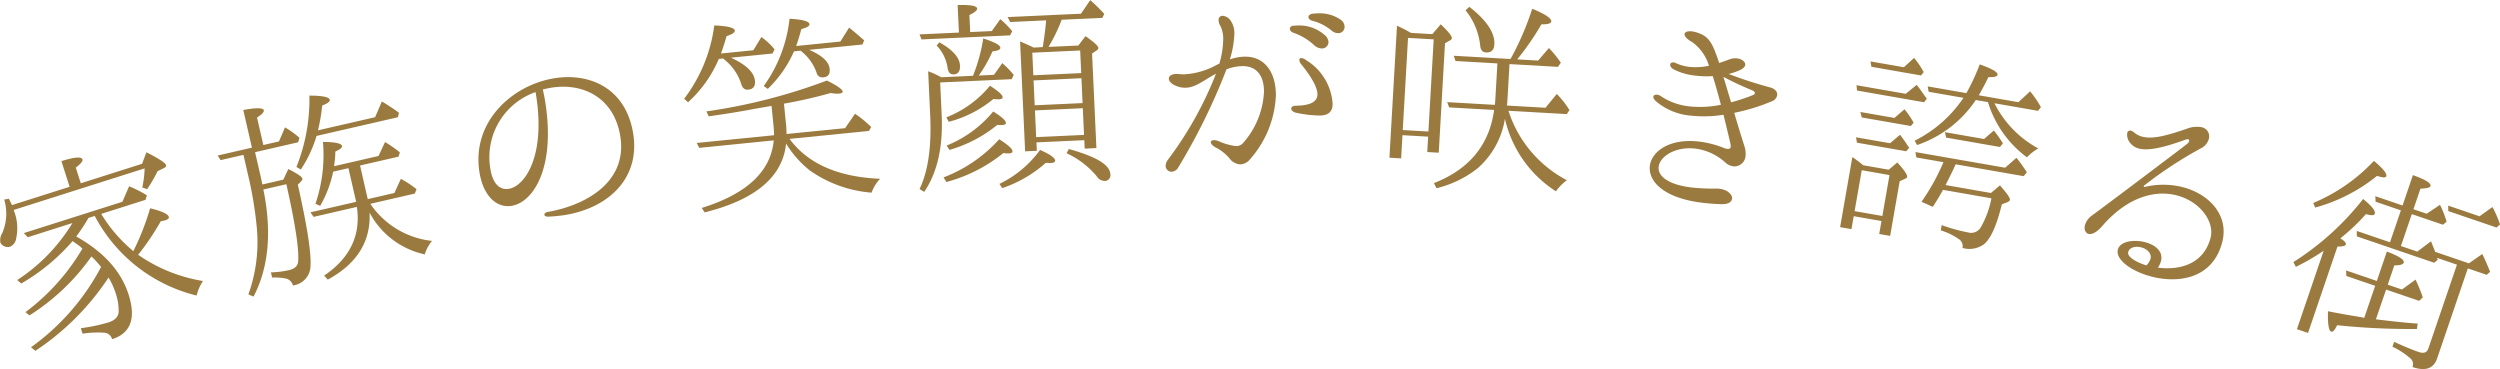
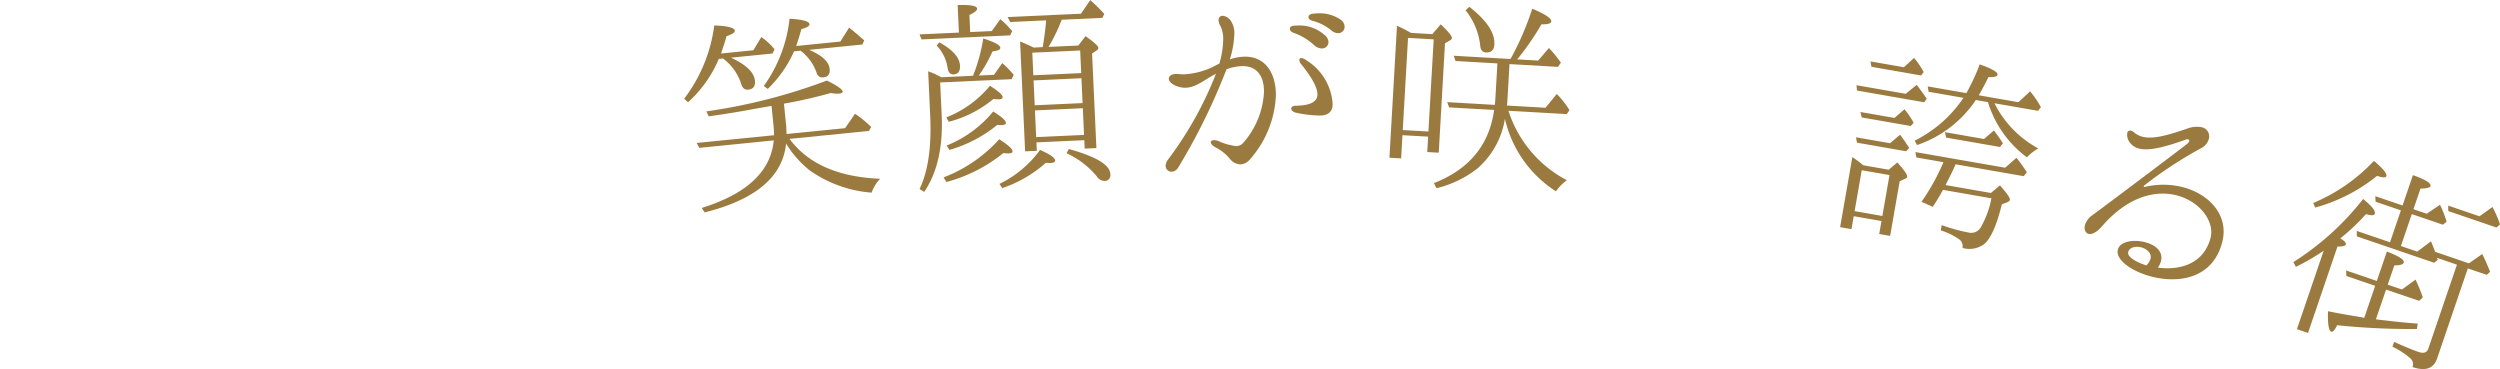
<svg xmlns="http://www.w3.org/2000/svg" width="300.768" height="44.398" viewBox="0 0 300.768 44.398">
  <g id="グループ_5090" data-name="グループ 5090" transform="translate(0)">
-     <path id="パス_5347" data-name="パス 5347" d="M-1164.073,67.317c1.579-.5,2.417-.56,2.53-.206.067.211-.2.529-.8.982l.6,1.886,7.378-2.344.52-1.384c1.484.749,2.273,1.276,2.356,1.535.045.142-.043.274-.248.365l-.764.373a17.833,17.833,0,0,1-1.258,2.164l-.584-.2a12.907,12.907,0,0,0,.282-2.3l-15.747,5,.06.189a5.722,5.722,0,0,1,.219,3.3,1.219,1.219,0,0,1-.717.929.96.96,0,0,1-.78-.089.735.735,0,0,1-.4-.444,1.7,1.7,0,0,1,.259-1.146,5.969,5.969,0,0,0,.212-3.987l.565-.1.373.764,6.93-2.2Zm8.087,16.065c.906,2.852.255,4.642-1.984,5.354a1.086,1.086,0,0,0-.842-.771,12.087,12.087,0,0,0-2.716.11l-.209-.66a20.923,20.923,0,0,0,3.334-.7c.755-.239,1.167-.656,1.215-1.242a6.423,6.423,0,0,0-.351-2.25,8.841,8.841,0,0,0-.865-1.9,31.059,31.059,0,0,1-8.8,8.816l-.527-.43a27.839,27.839,0,0,0,8.429-9.658,12.3,12.3,0,0,0-1.156-1.268,26.254,26.254,0,0,1-7.454,7.091l-.487-.39a25.9,25.9,0,0,0,6.859-7.655.912.912,0,0,1-.217-.191c-.209-.167-.542-.4-.976-.7a24.123,24.123,0,0,1-6.165,5.1l-.495-.414a21.393,21.393,0,0,0,6.644-6.859l-5.374,1.707-.47-.5,11.857-3.766.808-1.866a15.712,15.712,0,0,1,2.136,1.086l-.164.546-5.327,1.692a17.716,17.716,0,0,0,3.864,4.482,31.433,31.433,0,0,0,2.021-5.157c1.38.34,2.134.672,2.246,1.025.052.165-.083.311-.437.424l-.534.117a31.586,31.586,0,0,1-2.716,4.03,18.987,18.987,0,0,0,7.8,3.153,5.422,5.422,0,0,0-.768,1.749,18.926,18.926,0,0,1-12.255-9.576l-.754.239a23.033,23.033,0,0,1-1.471,2.232C-1158.963,78.255-1156.876,80.576-1155.985,83.382Z" transform="translate(1171.461 -47.931)" fill="#9b7a3f" />
-     <path id="パス_5348" data-name="パス 5348" d="M-1133.6,66.875c.122.531.239,1.037.325,1.525l2.531-.582.6-1.279c1.064.543,1.632.919,1.682,1.136a.289.289,0,0,1-.108.3l-.429.454c1.112,4.947,1.631,8.2,1.523,9.828a2.4,2.4,0,0,1-2.115,2.289,1.13,1.13,0,0,0-.824-.827,6.977,6.977,0,0,0-1.677-.121l-.144-.627a10.491,10.491,0,0,0,2.2-.276c.651-.149,1.006-.485,1.069-.982.141-1.377-.323-4.495-1.412-9.346l-2.772.637.038.169c.991,4.975.6,9.229-1.215,12.716l-.619-.263a18.609,18.609,0,0,0,1.021-7.926A46.045,46.045,0,0,0-1135,67.2l-.543-2.363-2.748.632-.355-.553,4.122-.947-1.041-4.532c1.583-.288,2.4-.272,2.471.041.045.193-.219.482-.815.873l.759,3.3,1.881-.433.728-1.69a11.455,11.455,0,0,1,1.735,1.252l-.155.543-5.183,1.191Zm6.851-4.315a15.116,15.116,0,0,1-1.89,4.039l-.528-.31a21.79,21.79,0,0,0,1.557-8.581c1.548,0,2.372.165,2.45.5.05.217-.254.44-.906.691a22.659,22.659,0,0,1-.508,2.984l6.871-1.578.81-1.886.291.161c.622.39,1.221.785,1.771,1.192l-.13.537Zm6.161,7.6,3.207-.737.776-1.7a11.65,11.65,0,0,1,1.884,1.242l-.207.53-5.352,1.23a10.28,10.28,0,0,0,7.421,4.462,4.743,4.743,0,0,0-.871,1.621,9.874,9.874,0,0,1-6.638-5.023c.162,3.466-1.527,6.164-5.026,8.059l-.44-.482c3.118-2.113,4.437-4.878,3.938-8.265l-5.208,1.2-.379-.547,5.5-1.263-.93-4.051-1.832.421a13.949,13.949,0,0,1-1.567,4.117l-.565-.251a18.314,18.314,0,0,0,.9-7.441c1.447,0,2.223.174,2.3.488.038.168-.235.409-.811.668a12.37,12.37,0,0,1-.153,1.761l5.352-1.23.782-1.677a15.239,15.239,0,0,1,1.782,1.241l-.16.519-4.629,1.064Z" transform="translate(1164.831 -46.205)" fill="#9b7a3f" />
-     <path id="パス_5349" data-name="パス 5349" d="M-1080.708,61.729c.852,5.324-2.93,8.936-8.254,9.788a18.28,18.28,0,0,1-1.974.191c-.3,0-.442-.1-.462-.227s.108-.267.373-.335c4.56-.78,9.648-3.573,8.766-9.093-.763-4.763-4.591-6.455-8.278-5.865-.343.055-.681.134-1.043.217.106.509.205.97.283,1.458,1.278,7.987-1.441,12.13-4.054,12.548-1.709.273-3.38-1.088-3.853-4.043-.977-6.106,3.98-10.507,9.012-11.312C-1085.944,54.375-1081.588,56.234-1080.708,61.729Zm-11.749-5.009a8.3,8.3,0,0,0-5.432,9.261c.285,1.783,1.134,2.549,2.209,2.377,2-.321,4.434-4.066,3.289-11.224Z" transform="translate(1156.888 -45.642)" fill="#9b7a3f" />
    <path id="パス_5350" data-name="パス 5350" d="M-1059.985,49.908l.961-1.588a7.737,7.737,0,0,1,1.59,1.483l-.249.5-5,.5q2.736,1.256,2.887,2.77c.067.665-.2,1.015-.812,1.076-.418.042-.689-.18-.839-.687a6.143,6.143,0,0,0-2.2-3.063l-.493.049a14.814,14.814,0,0,1-3.706,5.219l-.465-.426a18.435,18.435,0,0,0,3.621-8.816c1.622.062,2.44.278,2.474.623.021.222-.306.429-1,.673-.163.613-.392,1.307-.662,2.08Zm-5.859,19.508-.352-.536q8.139-2.529,8.662-8.127l-8.962.9-.307-.591,9.306-.93c-.017-.421-.026-.768-.051-1.014l-.251-2.512-2.053.355c-1.854.359-3.691.642-5.505.9l-.282-.594a68.558,68.558,0,0,0,14.5-3.711c1.229.6,1.871,1.056,1.9,1.327.012.123-.128.211-.4.239a3.628,3.628,0,0,1-1.027-.071,56.849,56.849,0,0,1-5.64,1.284l.271,2.708c.02.2.027.519.045.941l7.041-.7,1.195-1.736c.027.022.106.064.214.153.054.044.106.064.133.085a14.526,14.526,0,0,1,1.6,1.357l-.275.475-9.553.954c2.213,2.987,5.829,4.59,10.9,4.8a4.663,4.663,0,0,0-1.027,1.669,14.872,14.872,0,0,1-7.454-2.686,12.4,12.4,0,0,1-2.834-3.223Q-1056.649,67.118-1065.844,69.416Zm16.323-20.553,1.052-1.673c.539.419,1.137.931,1.819,1.535l-.224.495-6.4.64q2.336,1,2.467,2.289c.061.615-.178.962-.744,1.019a.71.71,0,0,1-.824-.539,5.662,5.662,0,0,0-1.933-2.666l-.788.079a14.212,14.212,0,0,1-3.155,4.517l-.483-.35a16.932,16.932,0,0,0,3.1-8.091c1.576.091,2.368.31,2.4.654.022.222-.308.4-.985.6-.216.817-.424,1.484-.618,2.026Z" transform="translate(1150.621 -43.864)" fill="#9b7a3f" />
    <path id="パス_5351" data-name="パス 5351" d="M-1028.246,43.9c1.558-.047,2.332.091,2.348.437.01.2-.3.46-.931.76l.094,2.052,2.6-.118,1.024-1.435a11.775,11.775,0,0,1,1.428,1.446l-.249.507-10.653.488-.251-.607,4.745-.217Zm1.851,8.51a20.665,20.665,0,0,0,1.231-4.49c1.357.433,2.043.8,2.057,1.12.01.223-.3.361-.946.44a16.345,16.345,0,0,1-1.65,2.9l1.829-.084,1-1.408a10.431,10.431,0,0,1,1.377,1.423l-.249.508-8.6.393.181,3.955c.174,3.806-.526,6.886-2.1,9.212l-.561-.346c1.018-2.1,1.453-5.046,1.28-8.827l-.245-5.339a10.164,10.164,0,0,1,1.569.721Zm-4.048-4.025c1.6.892,2.436,1.82,2.482,2.809.031.668-.225,1.026-.769,1.051-.42.019-.656-.267-.732-.833a4.85,4.85,0,0,0-1.31-2.64Zm.5,16.251a17.28,17.28,0,0,0,6.7-4.592c1.046.671,1.588,1.141,1.6,1.438.008.173-.136.254-.458.268a3.888,3.888,0,0,1-.646-.044,18.425,18.425,0,0,1-6.85,3.484Zm.338-7.223a12.82,12.82,0,0,0,5.25-3.807c1,.647,1.512,1.095,1.524,1.366.008.174-.137.255-.433.268a4.523,4.523,0,0,1-.671-.044,13.809,13.809,0,0,1-5.373,2.748Zm.032,3.391a13.916,13.916,0,0,0,5.608-4.1c.994.623,1.51,1.07,1.524,1.367.008.173-.162.255-.532.272l-.5-.026a16.2,16.2,0,0,1-5.757,3.012Zm6.354,4.614a13.037,13.037,0,0,0,4.891-4.088c1.188.515,1.8.958,1.817,1.279.008.172-.185.281-.58.3l-.547-.025a15.184,15.184,0,0,1-5.235,3.039Zm5.215-16.463c.231-1.448.355-2.518.4-3.213l-4.326.2-.3-.6,8.825-.4,1.114-1.637a21.75,21.75,0,0,1,1.686,1.657l-.227.481-4.893.224a20.575,20.575,0,0,1-1.585,3.268l3.584-.164.865-1.13q1.536,1.081,1.551,1.415a.349.349,0,0,1-.185.282l-.576.4.521,11.37-1.409.065-.046-1.013-5.759.263.046,1.013-1.409.065-.606-13.223c.429.178.986.425,1.644.741Zm4.5.413-5.759.264.125,2.719,5.759-.264Zm-5.607,3.6.137,2.991,5.759-.264-.136-2.991Zm5.925,3.344-5.76.264.148,3.213,5.759-.264Zm-1.683,4.908c3.287.914,4.943,1.9,4.994,3.016a.69.69,0,0,1-.731.826,1.173,1.173,0,0,1-.918-.577,10.29,10.29,0,0,0-3.619-2.757Z" transform="translate(1143.456 -43.293)" fill="#9b7a3f" />
    <path id="パス_5352" data-name="パス 5352" d="M-982.46,55.188a12.388,12.388,0,0,1-3.092,7.65,1.608,1.608,0,0,1-1.191.636,1.738,1.738,0,0,1-1.282-.7,5.241,5.241,0,0,0-1.7-1.347c-.369-.2-.566-.448-.565-.622,0-.148.15-.246.4-.244a1.651,1.651,0,0,1,.445.077,7.443,7.443,0,0,0,2.148.632,1.1,1.1,0,0,0,.868-.341,10.024,10.024,0,0,0,2.538-6.17c.012-1.781-.747-3.1-2.553-3.109a5.925,5.925,0,0,0-1.957.383,74.489,74.489,0,0,1-5.791,11.79,1,1,0,0,1-.82.539.718.718,0,0,1-.713-.722,1.246,1.246,0,0,1,.251-.691,43.554,43.554,0,0,0,5.807-10.38c-1.389.709-2.435,1.692-3.7,1.684a2.56,2.56,0,0,1-.742-.1c-.864-.253-1.233-.651-1.231-1,0-.322.35-.567.993-.563.1,0,.223.026.346.026a2.6,2.6,0,0,0,.445.028,9.047,9.047,0,0,0,3.792-1.04,4.847,4.847,0,0,1,.5-.244,10.805,10.805,0,0,0,.464-2.842,3.553,3.553,0,0,0-.311-1.66,1.392,1.392,0,0,1-.243-.744.474.474,0,0,1,.5-.516,1.307,1.307,0,0,1,.912.525,2.648,2.648,0,0,1,.484,1.711A11.7,11.7,0,0,1-988,50.848a5.555,5.555,0,0,1,1.882-.334C-983.692,50.529-982.442,52.541-982.46,55.188Zm2.152-7.533c-.345-.126-.468-.3-.468-.5s.176-.37.547-.368c.124,0,.273-.023.4-.022a4.563,4.563,0,0,1,3.16,1.084,1.227,1.227,0,0,1,.539.918.783.783,0,0,1-.822.762,1.435,1.435,0,0,1-.937-.427A7,7,0,0,0-980.308,47.656Zm4.648,8.244a2.111,2.111,0,0,1,.022.372c-.005.866-.553,1.333-1.542,1.326a13.981,13.981,0,0,1-2.967-.365c-.3-.1-.468-.3-.468-.473s.176-.346.621-.342c1.658-.039,2.527-.454,2.533-1.369,0-.792-.63-1.984-1.932-3.6a.881.881,0,0,1-.244-.521c0-.148.075-.247.223-.246a1.12,1.12,0,0,1,.592.251A6.657,6.657,0,0,1-975.659,55.9Zm1.468-8.972a.76.76,0,0,1-.8.761,1.282,1.282,0,0,1-.815-.351,5.894,5.894,0,0,0-2.219-1.128c-.346-.077-.518-.275-.516-.473,0-.174.175-.346.522-.393.247-.022.519-.045.767-.044a4.4,4.4,0,0,1,2.569.758A1.072,1.072,0,0,1-974.192,46.928Z" transform="translate(1135.958 -43.698)" fill="#9b7a3f" />
    <path id="パス_5353" data-name="パス 5353" d="M-956.819,47.606l1.009-1.181c.917.871,1.357,1.416,1.342,1.663a.346.346,0,0,1-.213.26l-.615.361-.753,13.162-1.383-.079.106-1.852-3.087-.176-.16,2.79-1.408-.08.908-15.878a17.623,17.623,0,0,1,1.685.864Zm-3.559,11.54,3.087.177.634-11.088-3.087-.176Zm6.347-8.308-.211-.631,6.815.389.136-.215a34.563,34.563,0,0,0,2.489-5.828c1.549.634,2.313,1.147,2.291,1.519-.014.247-.417.372-1.184.354a31.556,31.556,0,0,1-2.917,4.218l2.519.144,1.3-1.511a13.563,13.563,0,0,1,1.435,1.767l-.351.5-5.828-.333-.233,4.074c-.022.395-.039.691-.077.912l4.642.265,1.358-1.657a10.391,10.391,0,0,1,1.524,1.945l-.325.477-7.013-.4a14.367,14.367,0,0,0,7.029,8.355,5.507,5.507,0,0,0-1.315,1.337,14.074,14.074,0,0,1-6.14-8.725,10,10,0,0,1-3.288,5.956,12.863,12.863,0,0,1-4.944,2.393l-.311-.613q6.386-2.5,7.242-8.8l-5.408-.31-.236-.632,5.729.327c.041-.27.057-.567.077-.912l.233-4.074Zm1.661-6.519c2.087,1.63,3.092,3.125,3.012,4.533-.038.666-.379.993-1,.958-.42-.024-.652-.285-.7-.808a8.144,8.144,0,0,0-1.764-4.263Z" transform="translate(1129.14 -43.5)" fill="#9b7a3f" />
-     <path id="パス_5354" data-name="パス 5354" d="M-907.4,55.685a1,1,0,0,1-.708.767,23.372,23.372,0,0,1-4.461,1.365c.34,1.183.741,2.5,1.219,4a2.919,2.919,0,0,1,.146,1.136,1.349,1.349,0,0,1-1.491,1.3,1.783,1.783,0,0,1-.945-.455,6.585,6.585,0,0,0-3.645-1.68c-2.336-.263-4.236.918-4.379,2.2-.116,1.033,1,2.155,4.125,2.5a23.887,23.887,0,0,0,2.751.111,2.211,2.211,0,0,1,.421.022c1.033.116,1.586.726,1.534,1.193-.041.369-.424.674-1.195.662-.819-.018-1.559-.076-2.223-.151-4.794-.539-6.679-2.593-6.472-4.437.2-1.795,2.416-3.338,5.858-2.951a11.593,11.593,0,0,1,3.1.8,2.451,2.451,0,0,0,.363.09c.247.028.381-.057.405-.278a1.83,1.83,0,0,0-.017-.3c-.285-1.226-.575-2.405-.848-3.53a14.651,14.651,0,0,1-3.871.112,7.459,7.459,0,0,1-4.238-1.72c-.248-.227-.352-.413-.335-.561.019-.172.205-.275.451-.247a.954.954,0,0,1,.454.175,7.574,7.574,0,0,0,3.494,1.239,12.391,12.391,0,0,0,3.732-.2c-.331-1.258-.649-2.414-.981-3.446a10.859,10.859,0,0,1-1.986-.049,7.441,7.441,0,0,1-2.75-.782c-.3-.184-.4-.393-.385-.566s.181-.278.427-.251a.453.453,0,0,1,.24.077,5.4,5.4,0,0,0,1.69.464,7.726,7.726,0,0,0,2.306-.139,5.406,5.406,0,0,0-2-2.838c-.68-.375-.964-.731-.936-.977s.366-.382.883-.324a2.953,2.953,0,0,1,.727.181c1.27.441,1.722,1.065,2.554,3.624.517-.166,1.012-.359,1.4-.49a1.973,1.973,0,0,1,.754-.065c.566.064,1.024.414.983.782-.026.222-.252.47-.722.666a7.854,7.854,0,0,1-1.269.429,51.185,51.185,0,0,0,4.923,1.6C-907.683,54.882-907.356,55.292-907.4,55.685Zm-2.688-.227c.014-.123-.095-.26-.357-.364a36.175,36.175,0,0,1-3.429-1.606c.275.878.56,1.88.925,3.067a22.943,22.943,0,0,0,2.585-.855C-910.208,55.644-910.1,55.556-910.088,55.458Z" transform="translate(1121.212 -44.243)" fill="#9b7a3f" />
    <path id="パス_5355" data-name="パス 5355" d="M-888.183,65.475l1.031-.875c.843.925,1.241,1.522,1.178,1.736-.017.1-.078.163-.212.214l-.682.308-1.147,6.579-1.316-.229.272-1.559-3.338-.583-.272,1.559-1.365-.238,1.471-8.431a13.76,13.76,0,0,1,1.31.982Zm-4.108,4.983,3.338.582.859-4.921-3.338-.583Zm5.468-9.189c.206.263.427.577.669.92.1.168.257.4.438.654l-.374.412-5.92-1.033-.113-.647,4.094.713Zm2-6c.271.323.673.9,1.215,1.669l-.324.421L-892,55.948l-.064-.639,5.92,1.033Zm-1.465,2.933a10.046,10.046,0,0,1,1.1,1.622l-.344.392-5.9-1.029-.161-.656,4.093.714Zm1.152-6.176a9.754,9.754,0,0,1,1.158,1.708l-.32.4-5.97-1.041-.112-.647,4.019.7Zm12.552,5.327,1.409-1.31a12.455,12.455,0,0,1,1.3,1.909l-.353.44-5.239-.914a12.606,12.606,0,0,0,5.278,5.44,5.407,5.407,0,0,0-1.366,1.068,12.937,12.937,0,0,1-4.691-6.643l-1.462-.255a13.864,13.864,0,0,1-7.071,5.42l-.285-.527a15.3,15.3,0,0,0,5.87-5.153l-4.191-.731-.113-.648,4.654.812a25.8,25.8,0,0,0,1.608-3.46c1.488.535,2.2.935,2.142,1.251-.038.219-.405.306-1.1.285-.433.9-.837,1.637-1.159,2.183ZM-884.863,64l-.112-.648,10.793,1.883,1.363-1.194a16.809,16.809,0,0,1,1.251,1.75l-.381.46-8.186-1.428c-.294.677-.677,1.438-1.136,2.337l-.078.162,5.457.952,1.088-.914c.839.95,1.242,1.522,1.2,1.741-.022.122-.137.2-.328.294l-.644.239c-.617,2.529-1.32,4.114-2.143,4.8a2.983,2.983,0,0,1-2.589.452,1.056,1.056,0,0,0-.33-.986,7.915,7.915,0,0,0-2.289-1.128l.111-.634a20.311,20.311,0,0,0,3.185.883,1.341,1.341,0,0,0,1.546-.66,11.25,11.25,0,0,0,1.254-3.446l-5.823-1.016c-.371.689-.792,1.369-1.235,2.044l-1.349-.612a26.426,26.426,0,0,0,2.638-4.762Zm9.328-3.244a16.912,16.912,0,0,1,1.087,1.545l-.354.44-6.481-1.13-.137-.652,4.7.82Z" transform="translate(1115.413 -45.057)" fill="#9b7a3f" />
    <path id="パス_5356" data-name="パス 5356" d="M-840.6,76.218c-1.093,4.418-5.172,5.04-8.413,4.238-2.474-.612-4.463-2.048-4.16-3.272.243-.985,1.863-1.246,3.232-.907,1.224.3,2.252,1.092,1.961,2.269a2.251,2.251,0,0,1-.377.8c2.514.342,5.513-.343,6.351-3.627.463-1.975-1.337-4.382-4.145-5.078-2.5-.618-5.813.116-8.96,3.771-.67.752-1.234.969-1.57.885-.384-.095-.583-.526-.452-1.054a2.219,2.219,0,0,1,.819-1.148c1.677-1.215,11.042-8.275,11.492-8.648a.724.724,0,0,0,.233-.324.169.169,0,0,0-.126-.21.735.735,0,0,0-.372.061c-2.8,1.015-4.478,1.313-5.511,1.057a1.847,1.847,0,0,1-1-.579,1.542,1.542,0,0,1-.448-1.283.352.352,0,0,1,.432-.3,1.008,1.008,0,0,1,.384.2,2.341,2.341,0,0,0,1.04.537c1.249.309,2.915-.144,5.337-.972a3.208,3.208,0,0,1,1.751-.179,1.122,1.122,0,0,1,.873,1.414,1.764,1.764,0,0,1-.939,1.118,49.617,49.617,0,0,0-6.78,4.438.324.324,0,0,0-.114.151.052.052,0,0,0,.037.059.339.339,0,0,0,.156-.012,9.626,9.626,0,0,1,4.379.014C-842.2,70.445-839.808,73.024-840.6,76.218Zm-9.143,2.86a1.8,1.8,0,0,0,.5-.793c.167-.673-.441-1.2-1.137-1.377-.673-.166-1.427,0-1.547.586C-852.07,77.991-851.091,78.667-849.74,79.078Z" transform="translate(1107.966 -47.152)" fill="#9b7a3f" />
    <path id="パス_5357" data-name="パス 5357" d="M-819.392,77.616c-.057.164-.4.255-1,.235l-3.546,10.4-1.335-.455,3.219-9.437A27.115,27.115,0,0,1-825.4,80.3l-.3-.573a33.083,33.083,0,0,0,8.393-7.593c1.043.852,1.524,1.434,1.4,1.786-.072.211-.416.223-1.056.031a25.226,25.226,0,0,1-3.087,2.921C-819.554,77.169-819.329,77.428-819.392,77.616Zm-3.917-5a21.247,21.247,0,0,0,7.3-5.066q1.645,1.384,1.489,1.841c-.072.211-.431.193-1.11-.039a20.366,20.366,0,0,1-7.444,3.813Zm7.538,13.994c2.032.249,3.721.433,5.027.513l-.09.649a85.414,85.414,0,0,1-9.6-.451c-.279.584-.523.841-.71.777-.3-.1-.439-.934-.389-2.459,1.344.275,2.7.5,4.039.725a.818.818,0,0,0,.2.041c.07.024.094.032.125.016l1.31-3.84-3.466-1.182-.034-.666,3.7,1.262,1.207-3.536c1.459.55,2.144.993,2.024,1.344q-.108.316-1.129.321l-.791,2.318,1.709.583L-811,81.836a21.241,21.241,0,0,1,.869,2.127l-.433.427-3.98-1.357ZM-808.4,91.3c-.423,1.241-1.4,1.586-2.972,1.051a.9.9,0,0,0-.227-1.018,9.1,9.1,0,0,0-2.181-1.424l.2-.585c1.155.524,2.138.938,2.957,1.218.61.207.993.077,1.161-.414l3.442-10.092-2.388-.815.077.235-.433.349-9.3-3.171-.011-.657,4,1.365,1.31-3.84-3.044-1.038-.034-.666,3.278,1.118,1.246-3.652c1.515.543,2.231.97,2.111,1.321q-.1.281-1.2.3l-.847,2.482,1.592.543,1.6-1.076.216.44a14.412,14.412,0,0,1,.583,1.585l-.441.372-3.746-1.278-1.31,3.84,1.967.671,1.652-1.24.507,1.27,4.051,1.382,1.612-1.123c.354.722.662,1.428.939,2.15l-.409.357-2.271-.776Zm6.652-18.2a13.3,13.3,0,0,1,.909,2.088l-.417.381-5.807-1.981-.011-.657,3.77,1.286Z" transform="translate(1101.609 -48.195)" fill="#9b7a3f" />
  </g>
</svg>